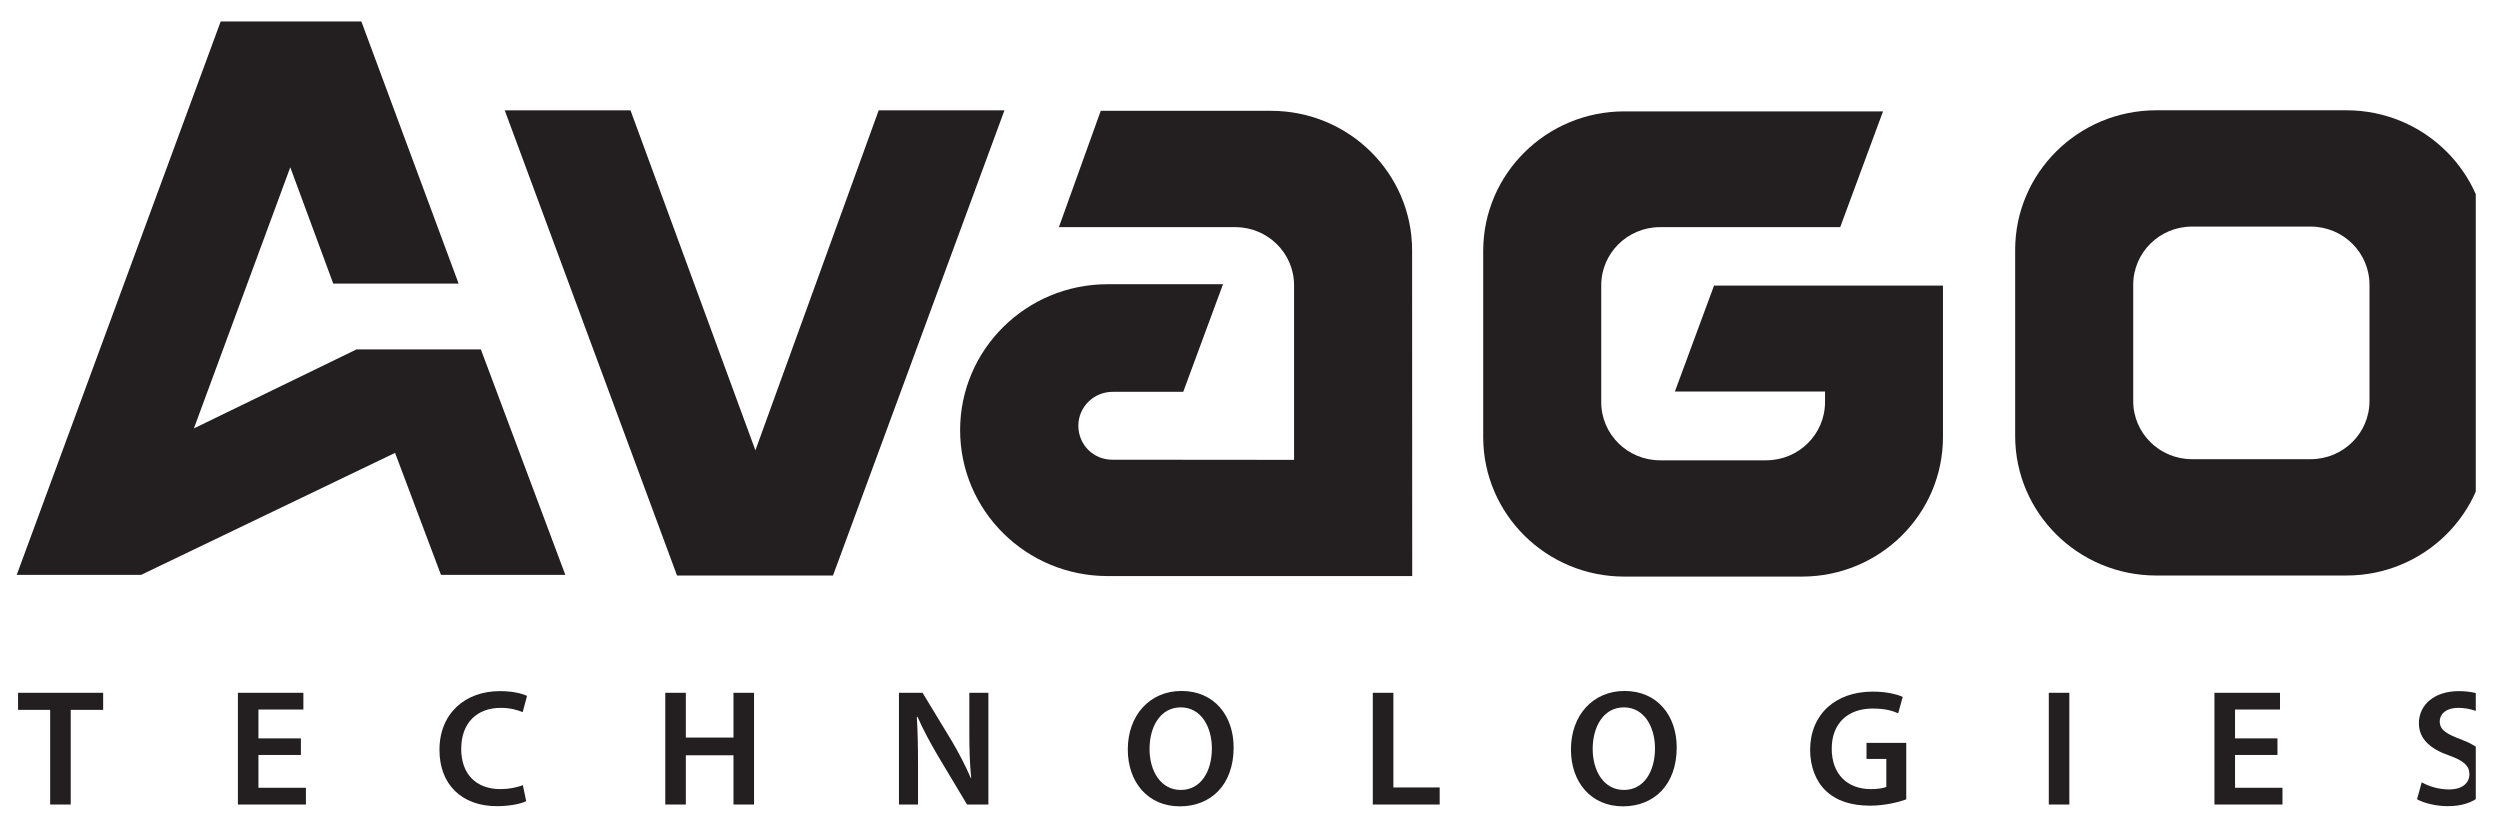
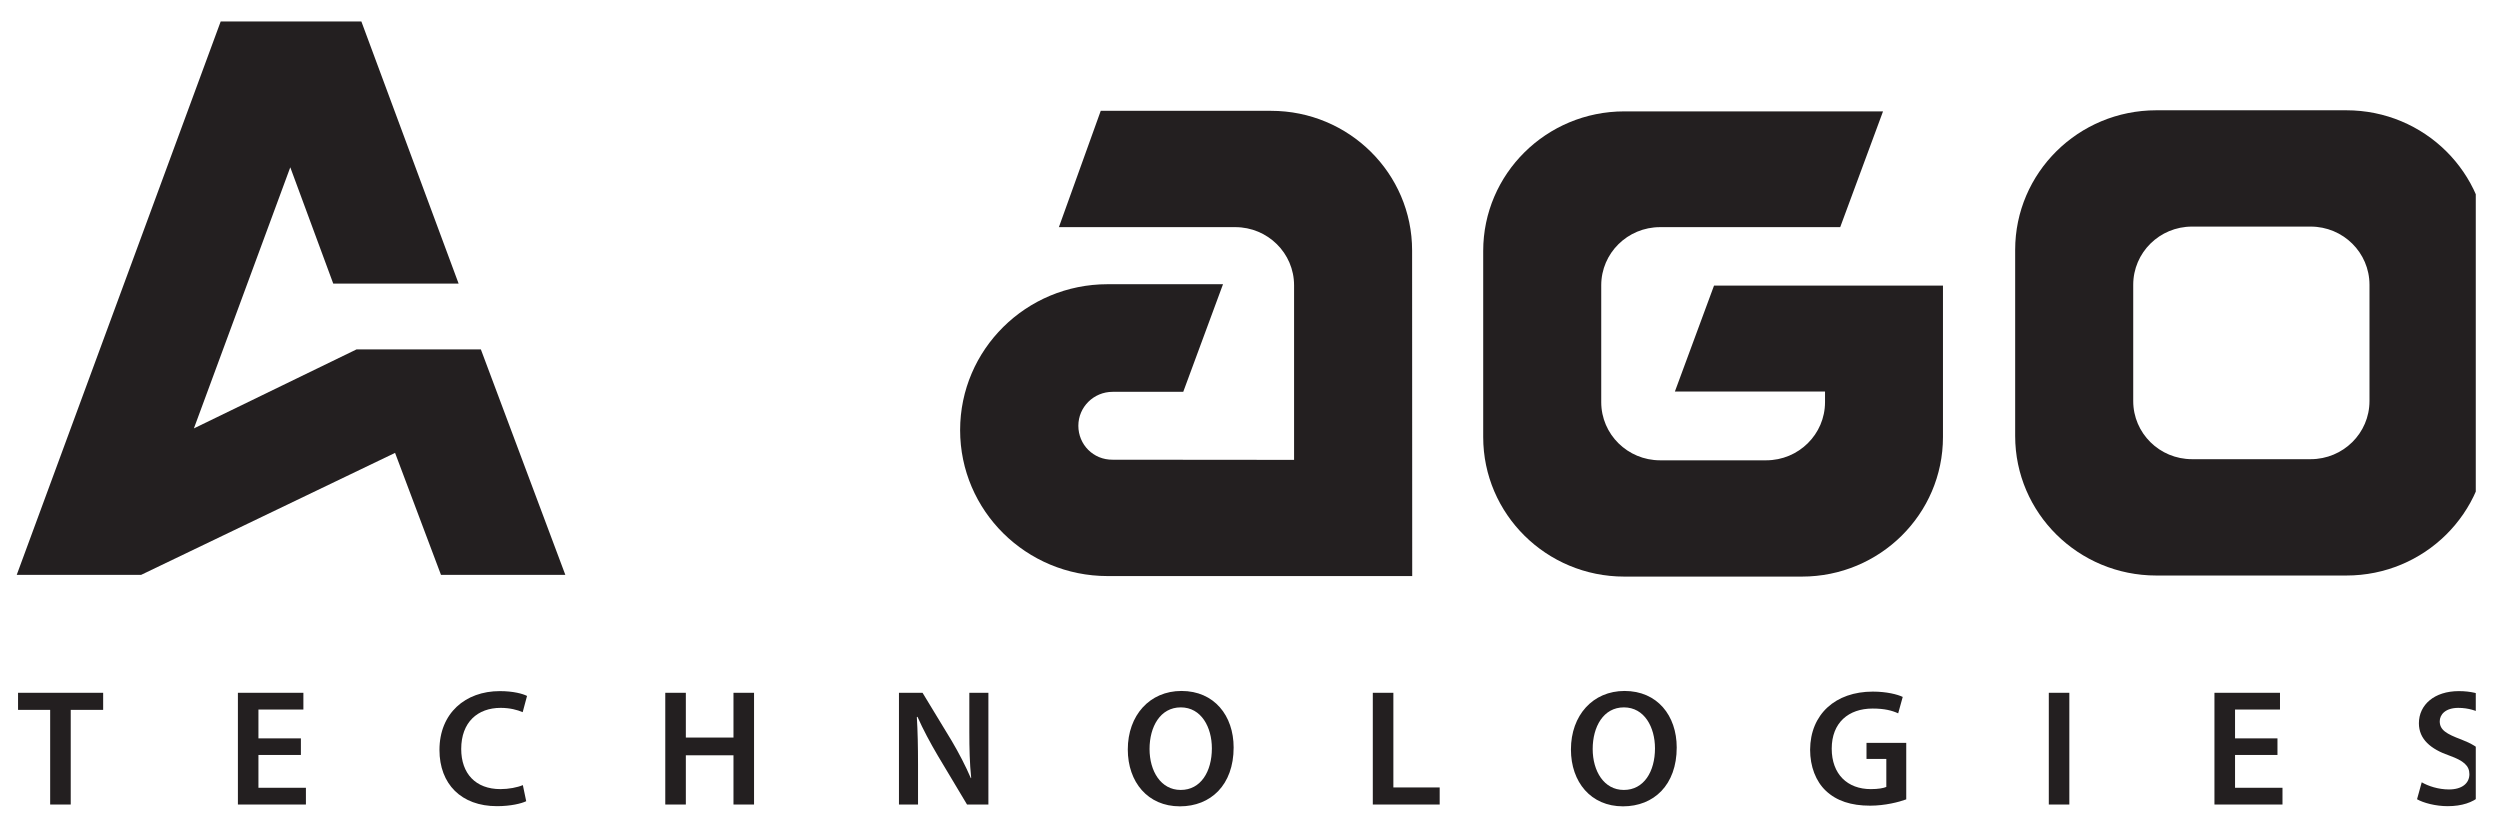
<svg xmlns="http://www.w3.org/2000/svg" xmlns:ns1="http://www.inkscape.org/namespaces/inkscape" xmlns:ns2="http://sodipodi.sourceforge.net/DTD/sodipodi-0.dtd" width="114" height="37.79" id="svg4089" version="1.1" ns1:version="0.47 r22583" ns2:docname="New document 3">
  <defs id="defs4091">
    <ns1:perspective ns2:type="inkscape:persp3d" ns1:vp_x="0 : 526.18109 : 1" ns1:vp_y="0 : 1000 : 0" ns1:vp_z="744.09448 : 526.18109 : 1" ns1:persp3d-origin="372.04724 : 350.78739 : 1" id="perspective4097" />
    <ns1:perspective id="perspective4044" ns1:persp3d-origin="0.5 : 0.33333333 : 1" ns1:vp_z="1 : 0.5 : 1" ns1:vp_y="0 : 1000 : 0" ns1:vp_x="0 : 0.5 : 1" ns2:type="inkscape:persp3d" />
    <clipPath clipPathUnits="userSpaceOnUse" id="clipPath286">
      <path d="m 457.05,715 90,0 0,29 -90,0 0,-29 z" clip-rule="evenodd" id="path288" />
    </clipPath>
  </defs>
  <ns2:namedview id="base" pagecolor="#ffffff" bordercolor="#666666" borderopacity="1.0" ns1:pageopacity="0.0" ns1:pageshadow="2" ns1:zoom="7.8356828" ns1:cx="57.575758" ns1:cy="18.874459" ns1:document-units="px" ns1:current-layer="layer1" showgrid="false" ns1:window-width="1024" ns1:window-height="678" ns1:window-x="-4" ns1:window-y="-4" ns1:window-maximized="1" />
  <g ns1:label="Layer 1" ns1:groupmode="layer" id="layer1" transform="translate(-221.142,-423.896)">
    <g transform="matrix(1.25,0,0,-1.25,-349.775,1354.466)" id="g282">
      <g id="g284" clip-path="url(#clipPath286)">
        <g id="g290" transform="matrix(1.011,0,0,-1,-0.5,413.05)">
          <path d="m 454.069,-305.51 -1.159,0 0,-0.623 3.071,0 0,0.623 -1.17,0 0,3.453 -0.742,0 0,-3.453 z" style="fill:#231f20;fill-opacity:1;fill-rule:nonzero;stroke:none" id="path292" />
        </g>
        <g id="g294" transform="matrix(1.011,0,0,-1,-0.5,413.05)">
          <path d="m 463.116,-303.865 -1.532,0 0,1.197 1.713,0 0,0.611 -2.454,0 0,-4.076 2.363,0 0,0.611 -1.622,0 0,1.052 1.532,0 0,0.605 z" style="fill:#231f20;fill-opacity:1;fill-rule:nonzero;stroke:none" id="path296" />
        </g>
        <g id="g298" transform="matrix(1.011,0,0,-1,-0.5,413.05)">
          <path d="m 471.246,-302.178 c -0.174,0.085 -0.561,0.181 -1.055,0.181 -1.29,0 -2.075,-0.81 -2.075,-2.05 0,-1.342 0.935,-2.147 2.177,-2.147 0.489,0 0.832,0.097 0.983,0.176 l -0.157,0.592 c -0.192,-0.084 -0.464,-0.157 -0.795,-0.157 -0.827,0 -1.423,0.52 -1.423,1.5 0,0.895 0.518,1.464 1.416,1.464 0.297,0 0.61,-0.061 0.808,-0.146 l 0.121,0.587 z" style="fill:#231f20;fill-opacity:1;fill-rule:nonzero;stroke:none" id="path300" />
        </g>
        <g id="g302" transform="matrix(1.011,0,0,-1,-0.5,413.05)">
          <path d="m 477.006,-306.133 0,1.633 1.719,0 0,-1.633 0.742,0 0,4.076 -0.742,0 0,-1.796 -1.719,0 0,1.796 -0.742,0 0,-4.076 0.742,0 z" style="fill:#231f20;fill-opacity:1;fill-rule:nonzero;stroke:none" id="path304" />
        </g>
        <g id="g306" transform="matrix(1.011,0,0,-1,-0.5,413.05)">
          <path d="m 484.696,-302.057 0,-4.076 0.851,0 1.049,1.748 c 0.265,0.453 0.506,0.925 0.694,1.367 l 0.012,-0.007 c -0.054,-0.538 -0.067,-1.064 -0.067,-1.687 l 0,-1.421 0.688,0 0,4.076 -0.771,0 -1.062,-1.796 c -0.26,-0.448 -0.525,-0.943 -0.725,-1.403 l -0.024,0.006 c 0.031,0.526 0.043,1.064 0.043,1.735 l 0,1.458 -0.688,0 z" style="fill:#231f20;fill-opacity:1;fill-rule:nonzero;stroke:none" id="path308" />
        </g>
        <g id="g310" transform="matrix(1.011,0,0,-1,-0.5,413.05)">
-           <path d="m 494.829,-301.991 c -1.152,0 -1.876,-0.883 -1.876,-2.074 0,-1.246 0.791,-2.135 1.937,-2.135 1.182,0 1.882,0.901 1.882,2.062 0,1.368 -0.827,2.147 -1.937,2.147 l -0.006,0 z m 0.036,-0.598 c 0.718,0 1.122,-0.665 1.122,-1.518 0,-0.768 -0.38,-1.494 -1.122,-1.494 -0.742,0 -1.127,0.708 -1.127,1.518 0,0.811 0.41,1.494 1.122,1.494 l 0.005,0 z" style="fill:#231f20;fill-opacity:1;fill-rule:nonzero;stroke:none" id="path312" />
+           <path d="m 494.829,-301.991 c -1.152,0 -1.876,-0.883 -1.876,-2.074 0,-1.246 0.791,-2.135 1.937,-2.135 1.182,0 1.882,0.901 1.882,2.062 0,1.368 -0.827,2.147 -1.937,2.147 l -0.006,0 z m 0.036,-0.598 c 0.718,0 1.122,-0.665 1.122,-1.518 0,-0.768 -0.38,-1.494 -1.122,-1.494 -0.742,0 -1.127,0.708 -1.127,1.518 0,0.811 0.41,1.494 1.122,1.494 z" style="fill:#231f20;fill-opacity:1;fill-rule:nonzero;stroke:none" id="path312" />
        </g>
        <g id="g314" transform="matrix(1.011,0,0,-1,-0.5,413.05)">
          <path d="m 501.794,-306.133 0.742,0 0,3.453 1.671,0 0,0.623 -2.413,0 0,-4.076 z" style="fill:#231f20;fill-opacity:1;fill-rule:nonzero;stroke:none" id="path316" />
        </g>
        <g id="g318" transform="matrix(1.011,0,0,-1,-0.5,413.05)">
          <path d="m 510.818,-301.991 c -1.153,0 -1.875,-0.883 -1.875,-2.074 0,-1.246 0.79,-2.135 1.935,-2.135 1.183,0 1.882,0.901 1.882,2.062 0,1.368 -0.826,2.147 -1.937,2.147 l -0.005,0 z m 0.036,-0.598 c 0.718,0 1.122,-0.665 1.122,-1.518 0,-0.768 -0.379,-1.494 -1.122,-1.494 -0.74,0 -1.126,0.708 -1.126,1.518 0,0.811 0.41,1.494 1.121,1.494 l 0.005,0 z" style="fill:#231f20;fill-opacity:1;fill-rule:nonzero;stroke:none" id="path320" />
        </g>
        <g id="g322" transform="matrix(1.011,0,0,-1,-0.5,413.05)">
          <path d="m 521.042,-302.245 c -0.258,0.097 -0.766,0.23 -1.303,0.23 -0.688,0 -1.213,-0.175 -1.599,-0.544 -0.361,-0.345 -0.567,-0.883 -0.567,-1.499 0.008,-1.295 0.917,-2.118 2.262,-2.118 0.501,0 0.894,0.103 1.08,0.194 l -0.164,0.599 c -0.221,-0.103 -0.494,-0.175 -0.923,-0.175 -0.867,0 -1.475,0.513 -1.475,1.463 0,0.931 0.566,1.476 1.411,1.476 0.271,0 0.463,-0.037 0.559,-0.08 l 0,-1.021 -0.715,0 0,-0.586 1.434,0 0,2.061 z" style="fill:#231f20;fill-opacity:1;fill-rule:nonzero;stroke:none" id="path324" />
        </g>
        <g id="g326" transform="matrix(1.011,0,0,-1,-0.5,413.05)">
          <path d="m 526.927,-302.057 -0.741,0 0,-4.076 0.741,0 0,4.076 z" style="fill:#231f20;fill-opacity:1;fill-rule:nonzero;stroke:none" id="path328" />
        </g>
        <g id="g330" transform="matrix(1.011,0,0,-1,-0.5,413.05)">
          <path d="m 534.437,-303.865 -1.531,0 0,1.197 1.712,0 0,0.611 -2.455,0 0,-4.076 2.365,0 0,0.611 -1.622,0 0,1.052 1.531,0 0,0.605 z" style="fill:#231f20;fill-opacity:1;fill-rule:nonzero;stroke:none" id="path332" />
        </g>
        <g id="g334" transform="matrix(1.011,0,0,-1,-0.5,413.05)">
          <path d="m 539.642,-302.868 c 0.236,0.139 0.603,0.261 0.982,0.261 0.472,0 0.738,-0.224 0.738,-0.557 0,-0.309 -0.206,-0.49 -0.719,-0.677 -0.676,-0.236 -1.103,-0.599 -1.103,-1.18 0,-0.671 0.554,-1.173 1.442,-1.173 0.439,0 0.758,0.097 0.971,0.2 l -0.175,0.605 c -0.152,-0.079 -0.436,-0.194 -0.815,-0.194 -0.47,0 -0.671,0.249 -0.671,0.49 0,0.315 0.238,0.46 0.781,0.665 0.705,0.273 1.043,0.629 1.043,1.209 0,0.66 -0.496,1.222 -1.539,1.222 -0.434,0 -0.88,-0.121 -1.104,-0.253 l 0.169,-0.618 z" style="fill:#231f20;fill-opacity:1;fill-rule:nonzero;stroke:none" id="path336" />
        </g>
        <g id="g338" transform="matrix(1.011,0,0,-1,-0.5,413.05)">
          <path d="m 460.222,-330.623 5.076,0 3.509,9.562 -4.524,0 -1.55,-4.242 -3.478,9.525 5.868,-2.882 4.487,0 3.048,8.226 -4.487,0 -1.657,-4.451 -9.165,4.451 -4.487,0 7.36,-20.189 z" style="fill:#231f20;fill-opacity:1;fill-rule:nonzero;stroke:none" id="path340" />
        </g>
        <g id="g342" transform="matrix(1.011,0,0,-1,-0.5,413.05)">
          <path d="m 514.106,-320.988 8.261,0 0,5.525 c 0,2.812 -2.278,5.091 -5.089,5.091 l -6.411,0 c -2.81,0 -5.09,-2.279 -5.09,-5.091 l 0,-6.788 c 0,-2.812 2.28,-5.092 5.09,-5.092 l 9.337,0 -1.545,4.223 -6.5,0 c -1.172,0 -2.123,0.95 -2.123,2.121 l 0,4.263 c 0,1.172 0.951,2.122 2.123,2.122 l 3.829,0 c 1.171,0 2.123,-0.95 2.123,-2.122 l 0,-0.388 -5.417,0 1.412,-3.864 z" style="fill:#231f20;fill-opacity:1;fill-rule:nonzero;stroke:none" id="path344" />
        </g>
        <g id="g346" transform="matrix(1.011,0,0,-1,-0.5,413.05)">
-           <path d="m 470.471,-327.382 4.538,0 4.507,12.404 4.449,-12.404 4.538,0 -6.187,16.971 -5.628,0 -6.217,-16.971 z" style="fill:#231f20;fill-opacity:1;fill-rule:nonzero;stroke:none" id="path348" />
-         </g>
+           </g>
        <g id="g350" transform="matrix(1.011,0,0,-1,-0.5,413.05)">
          <path d="m 542.014,-315.502 c 0,2.812 -2.278,5.091 -5.091,5.091 l -6.858,0 c -2.813,0 -5.093,-2.279 -5.093,-5.091 l 0,-6.789 c 0,-2.811 2.28,-5.092 5.093,-5.092 l 6.858,0 c 2.813,0 5.091,2.281 5.091,5.092 l 0,6.789 z m -4.257,-5.516 c 0,-1.172 -0.95,-2.122 -2.122,-2.122 l -4.282,0 c -1.172,0 -2.121,0.95 -2.121,2.122 l 0,4.243 c 0,1.172 0.949,2.12 2.121,2.12 l 4.282,0 c 1.172,0 2.122,-0.948 2.122,-2.12 l 0,-4.243 z" style="fill:#231f20;fill-opacity:1;fill-rule:nonzero;stroke:none" id="path352" />
        </g>
        <g id="g354" transform="matrix(1.011,0,0,-1,-0.5,413.05)" />
        <g id="g356" transform="matrix(1.011,0,0,-1,-0.5,413.05)" />
        <g id="g358" transform="matrix(1.011,0,0,-1,-0.5,413.05)" />
        <g id="g360" transform="matrix(1.011,0,0,-1,-0.5,413.05)">
          <path d="m 492.406,-314.636 6.547,0.006 0,-6.369 c 0,-1.171 -0.95,-2.121 -2.122,-2.121 l -6.364,0 1.51,-4.243 6.144,0 c 2.81,0 5.091,2.279 5.091,5.092 l 0.004,11.88 -10.991,0 c -2.94,0 -5.322,-2.384 -5.322,-5.324 0,-2.94 2.382,-5.323 5.322,-5.323 l 4.164,0 -1.435,3.926 -2.548,0 c -0.684,0 -1.237,0.555 -1.237,1.238 0,0.684 0.537,1.245 1.237,1.238" style="fill:#231f20;fill-opacity:1;fill-rule:nonzero;stroke:none" id="path362" />
        </g>
      </g>
    </g>
  </g>
</svg>